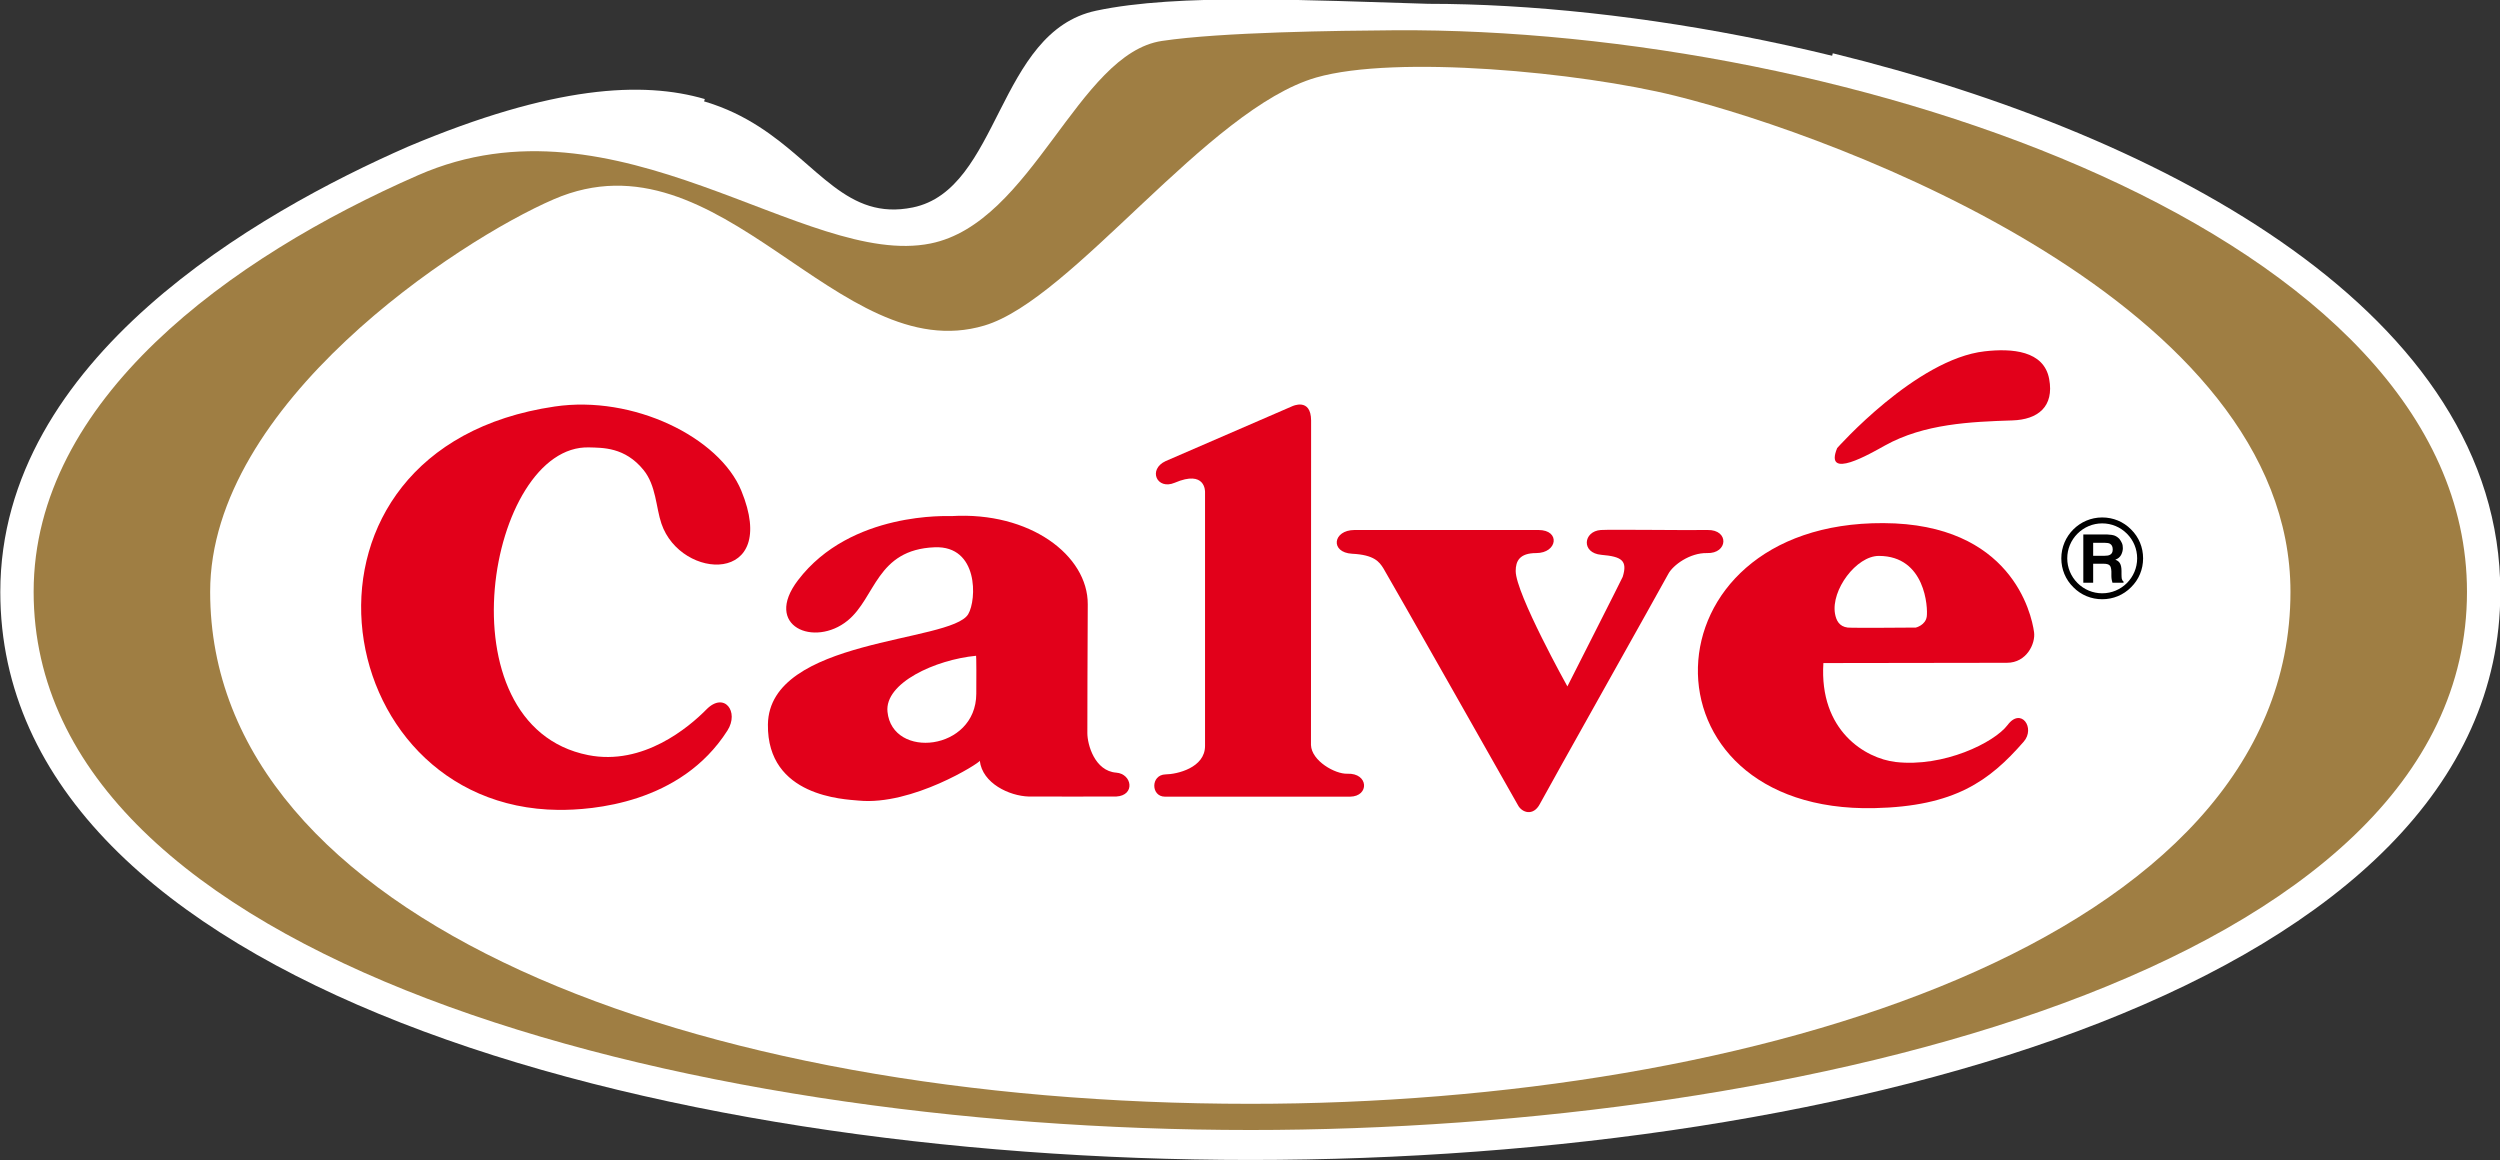
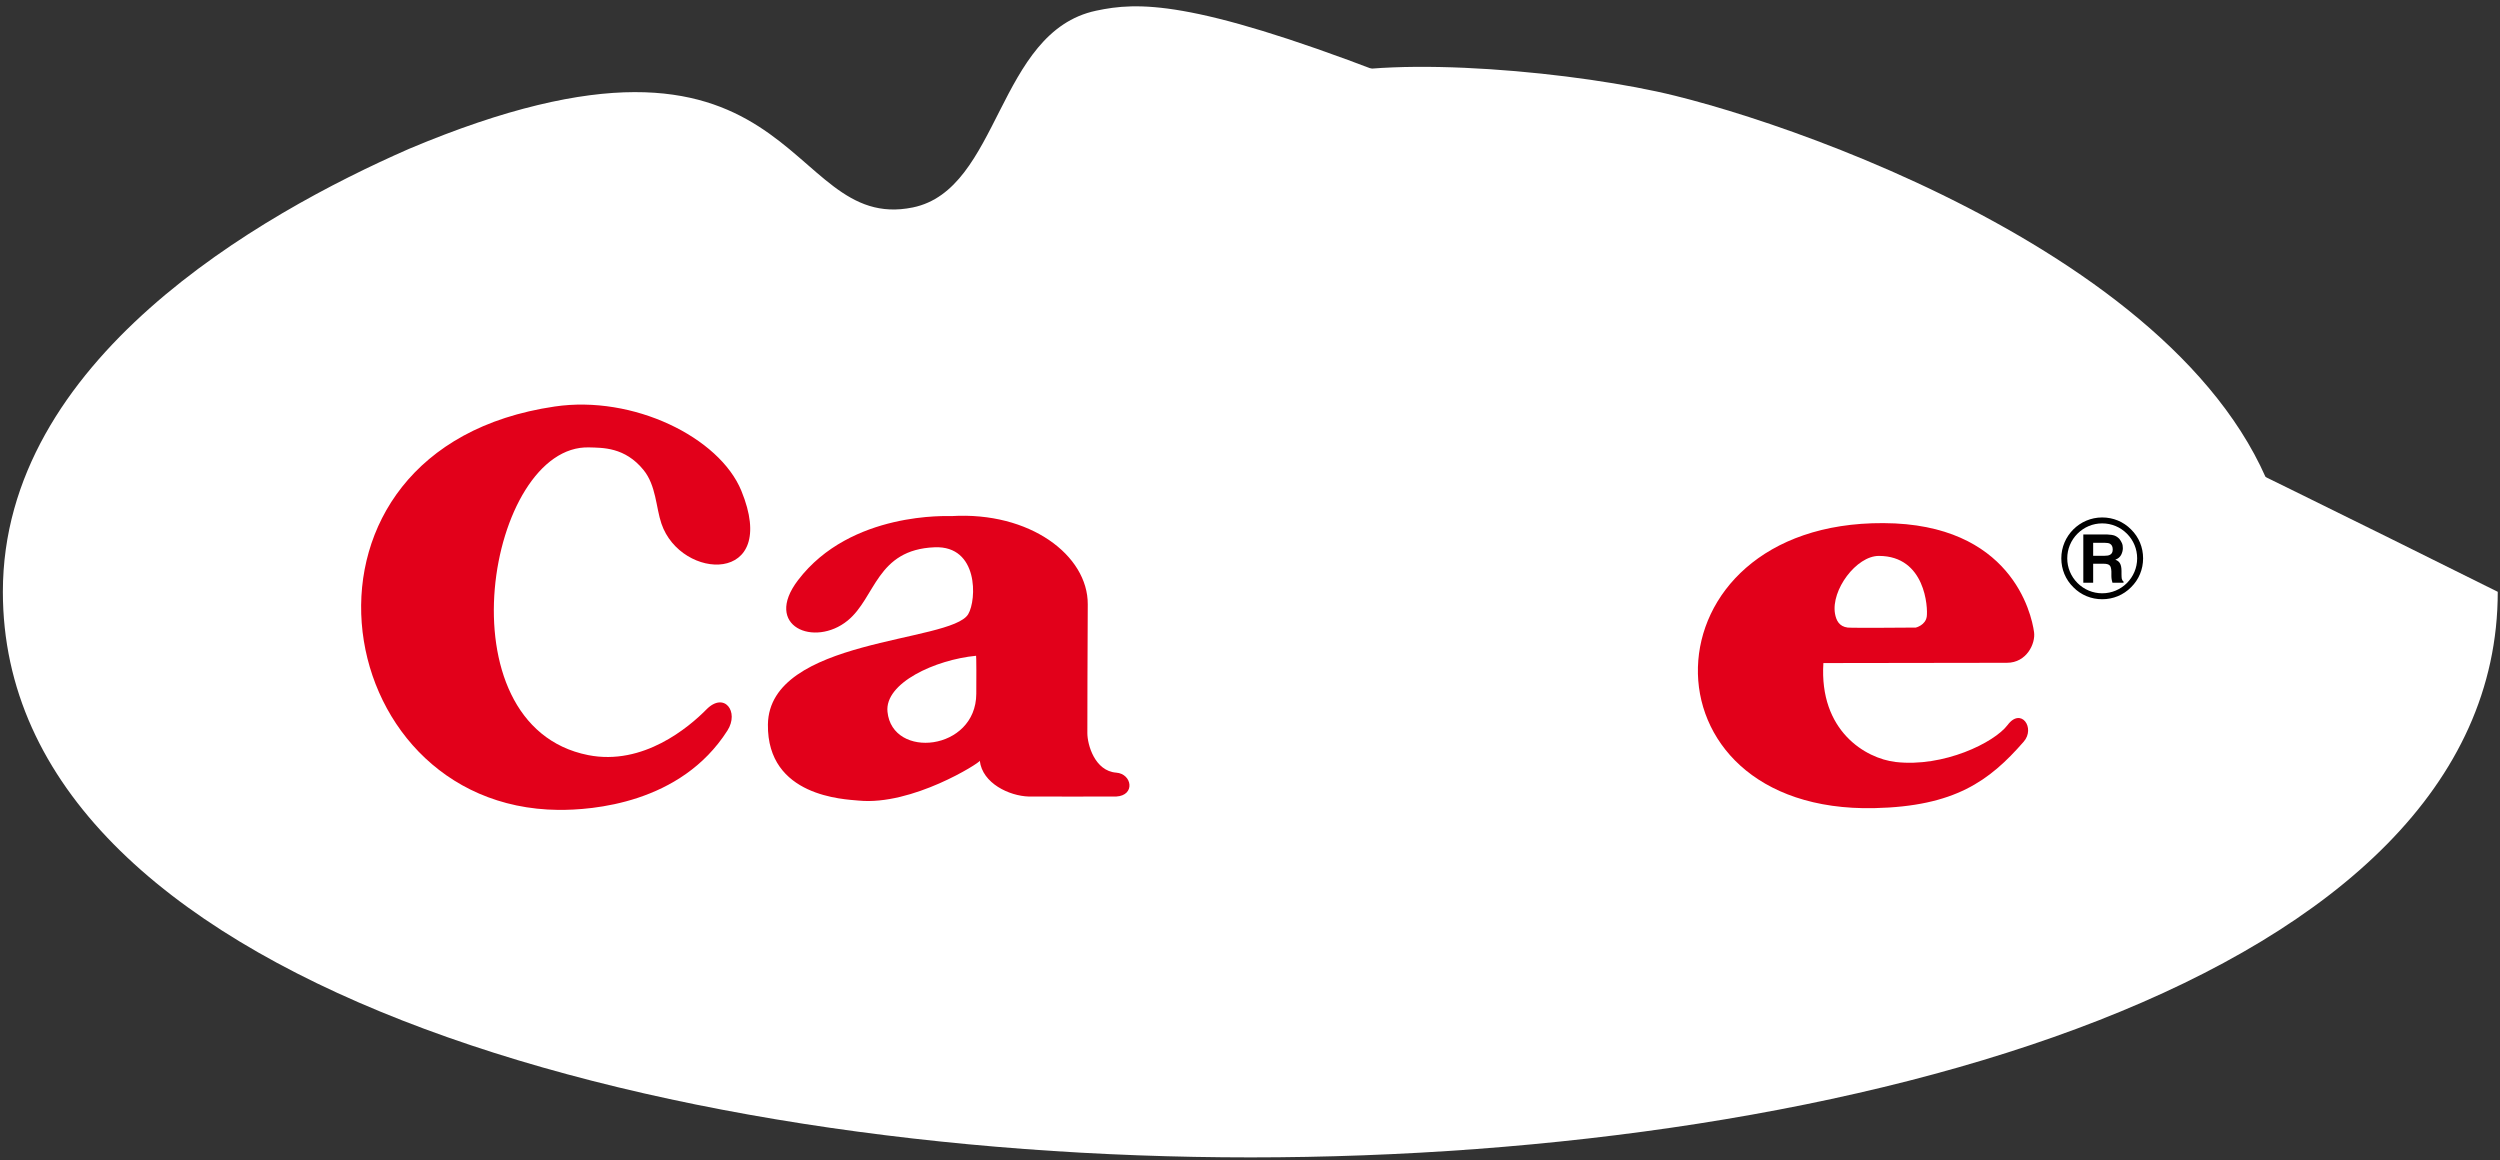
<svg xmlns="http://www.w3.org/2000/svg" xmlns:ns1="http://sodipodi.sourceforge.net/DTD/sodipodi-0.dtd" xmlns:ns2="http://www.inkscape.org/namespaces/inkscape" width="377" height="175" id="svg2" ns1:version="0.32" ns2:version="0.45.1" version="1.0" ns2:output_extension="org.inkscape.output.svg.inkscape">
  <rect width="100%" height="100%" fill="#333333" stroke="none" />
  <g ns2:label="Layer 1" ns2:groupmode="layer" id="layer1" transform="translate(-168.087,-840.902)">
    <g id="g8219" clip-path="none" transform="matrix(20.351,0,0,-20.351,-9976.678,17563.833)">
      <g id="g8221" transform="translate(501.52,820.622)">
-         <path id="path8223" d="M 0,0 C -1.109,-0.486 -3.009,-1.567 -3.009,-3.282 C -3.009,-6.161 1.795,-7.473 6.236,-7.473 C 10.675,-7.473 15.478,-6.161 15.478,-3.282 C 15.478,-0.392 10.547,1.075 7.554,1.075 C 6.679,1.1 5.701,1.154 5.092,1.024 C 4.356,0.868 4.381,-0.302 3.733,-0.434 C 2.758,-0.633 2.904,1.224 0,0" style="fill:#ffffff;fill-rule:nonzero;stroke:none" />
+         <path id="path8223" d="M 0,0 C -1.109,-0.486 -3.009,-1.567 -3.009,-3.282 C -3.009,-6.161 1.795,-7.473 6.236,-7.473 C 10.675,-7.473 15.478,-6.161 15.478,-3.282 C 6.679,1.1 5.701,1.154 5.092,1.024 C 4.356,0.868 4.381,-0.302 3.733,-0.434 C 2.758,-0.633 2.904,1.224 0,0" style="fill:#ffffff;fill-rule:nonzero;stroke:none" />
      </g>
      <g id="g8225" transform="translate(516.77,817.34)">
-         <path id="path8227" d="M 0,0 C 0,2.658 -4.587,4.183 -7.946,4.161 C -8.358,4.158 -9.229,4.148 -9.67,4.082 C -10.295,3.989 -10.63,2.733 -11.385,2.581 C -12.311,2.394 -13.706,3.734 -15.182,3.087 C -16.574,2.478 -18.031,1.424 -18.031,0 C -18.031,-2.722 -13.26,-3.988 -9.014,-3.988 C -4.971,-3.988 0,-2.812 0,0" style="fill:#9f7e43;fill-rule:nonzero;stroke:none" />
-       </g>
+         </g>
      <g id="g8229" transform="translate(507.756,813.546)">
        <path id="path8231" d="M 0,0 C -4.145,0 -7.709,1.371 -7.709,3.794 C -7.709,5.187 -5.873,6.396 -5.162,6.703 C -3.923,7.238 -3.059,5.443 -1.972,5.767 C -1.319,5.961 -0.318,7.373 0.487,7.605 C 1.077,7.774 2.442,7.645 3.149,7.469 C 4.365,7.167 7.706,5.928 7.706,3.794 C 7.706,1.199 3.707,0 0,0" style="fill:#ffffff;fill-rule:nonzero;stroke:none" />
      </g>
      <g id="g8233" transform="translate(503.707,820.973)">
-         <path id="path8235" stroke-miterlimit="4" d="M 0,0 C -0.451,0.132 -1.108,0.103 -2.187,-0.352 C -3.296,-0.838 -5.196,-1.919 -5.196,-3.634 C -5.196,-6.513 -0.392,-7.824 4.049,-7.824 C 8.488,-7.824 13.291,-6.513 13.291,-3.634 C 13.291,-1.6 10.849,-0.271 8.359,0.339" style="fill:none;stroke:#ffffff;stroke-width:0.038;stroke-linecap:butt;stroke-linejoin:miter;stroke-miterlimit:4" />
-       </g>
+         </g>
      <g id="g8237" transform="translate(513.808,817.588)">
        <path id="path8239" d="M 0,0 C 0,0.069 0.027,0.134 0.076,0.183 C 0.125,0.232 0.19,0.259 0.259,0.259 C 0.328,0.259 0.393,0.232 0.442,0.183 C 0.491,0.134 0.518,0.069 0.518,0 C 0.518,-0.143 0.402,-0.259 0.259,-0.259 C 0.19,-0.259 0.125,-0.232 0.076,-0.183 C 0.027,-0.134 0,-0.069 0,0 M 0.259,-0.303 C 0.34,-0.303 0.416,-0.272 0.473,-0.214 C 0.531,-0.157 0.562,-0.081 0.562,0 C 0.562,0.081 0.531,0.157 0.473,0.214 C 0.416,0.272 0.34,0.303 0.259,0.303 C 0.092,0.303 -0.044,0.167 -0.044,0 C -0.044,-0.081 -0.013,-0.157 0.045,-0.214 C 0.102,-0.272 0.178,-0.303 0.259,-0.303" style="fill:#000000;fill-rule:nonzero;stroke:none" />
      </g>
      <g id="g8241" transform="translate(513.927,817.765)">
        <path id="path8243" d="M 0,0 L 0,-0.358 L 0.073,-0.358 L 0.073,-0.217 L 0.15,-0.217 C 0.172,-0.217 0.187,-0.221 0.195,-0.229 C 0.203,-0.236 0.207,-0.252 0.208,-0.274 L 0.208,-0.308 C 0.208,-0.318 0.209,-0.328 0.211,-0.338 C 0.212,-0.343 0.214,-0.35 0.216,-0.358 L 0.298,-0.358 L 0.298,-0.349 C 0.291,-0.344 0.287,-0.337 0.285,-0.328 C 0.284,-0.322 0.283,-0.311 0.283,-0.295 L 0.283,-0.271 C 0.283,-0.246 0.279,-0.227 0.272,-0.215 C 0.266,-0.203 0.254,-0.193 0.237,-0.187 C 0.257,-0.18 0.271,-0.168 0.28,-0.152 C 0.288,-0.136 0.293,-0.119 0.293,-0.102 C 0.293,-0.088 0.291,-0.075 0.286,-0.064 C 0.281,-0.053 0.275,-0.043 0.268,-0.034 C 0.258,-0.023 0.247,-0.015 0.233,-0.009 C 0.22,-0.004 0.2,-0.001 0.175,0 L 0,0 z M 0.196,-0.068 C 0.211,-0.076 0.218,-0.09 0.218,-0.112 C 0.218,-0.132 0.21,-0.146 0.195,-0.152 C 0.187,-0.156 0.174,-0.158 0.158,-0.158 L 0.073,-0.158 L 0.073,-0.062 L 0.16,-0.062 C 0.176,-0.062 0.188,-0.064 0.196,-0.068" style="fill:#000000;fill-rule:nonzero;stroke:none" />
      </g>
      <g id="g8245" transform="translate(505.722,816.866)">
        <path id="path8247" d="M 0,0 C -0.301,-0.029 -0.678,-0.201 -0.656,-0.415 C -0.621,-0.769 0,-0.706 0.002,-0.282 C 0.004,0.021 0,0 0,0 M 0.028,-0.778 C 0.029,-0.793 -0.473,-1.112 -0.87,-1.073 C -0.974,-1.063 -1.549,-1.046 -1.542,-0.509 C -1.533,0.133 -0.186,0.095 -0.058,0.308 C 0.006,0.415 0.019,0.817 -0.306,0.804 C -0.739,0.787 -0.743,0.431 -0.951,0.261 C -1.197,0.06 -1.58,0.218 -1.319,0.56 C -0.928,1.074 -0.197,1.034 -0.182,1.035 C 0.399,1.07 0.83,0.744 0.828,0.381 C 0.826,0.115 0.825,-0.539 0.825,-0.573 C 0.825,-0.659 0.88,-0.854 1.039,-0.866 C 1.157,-0.875 1.182,-1.035 1.039,-1.043 C 1.039,-1.043 0.393,-1.044 0.391,-1.043 C 0.247,-1.039 0.047,-0.945 0.028,-0.778" style="fill:#e2001a;fill-rule:nonzero;stroke:none" />
      </g>
      <g id="g8249" transform="translate(509.736,815.762)">
-         <path id="path8251" d="M 0,0 C 0,0 -0.966,1.706 -0.996,1.753 C -1.026,1.8 -1.063,1.852 -1.227,1.86 C -1.392,1.869 -1.371,2.036 -1.209,2.036 L 0.154,2.036 C 0.318,2.036 0.295,1.865 0.137,1.865 C 0.013,1.865 -0.015,1.805 -0.015,1.732 C -0.015,1.565 0.368,0.877 0.368,0.877 C 0.368,0.877 0.776,1.681 0.778,1.689 C 0.815,1.809 0.772,1.839 0.62,1.852 C 0.468,1.865 0.485,2.027 0.616,2.036 C 0.697,2.041 1.262,2.033 1.407,2.036 C 1.568,2.039 1.559,1.86 1.403,1.865 C 1.275,1.868 1.15,1.775 1.116,1.711 C 1.082,1.646 0.21,0.094 0.163,0.004 C 0.115,-0.086 0.03,-0.06 0,0" style="fill:#e2001a;fill-rule:nonzero;stroke:none" />
-       </g>
+         </g>
      <g id="g8253" transform="translate(512.087,817.178)">
        <path id="path8255" d="M 0,0 C 0.009,-0.049 0.03,-0.095 0.094,-0.103 C 0.128,-0.107 0.599,-0.103 0.599,-0.103 C 0.599,-0.103 0.671,-0.086 0.68,-0.021 C 0.689,0.043 0.671,0.428 0.325,0.428 C 0.158,0.428 -0.03,0.175 0,0 M 0.449,-1.099 C 0.804,-1.14 1.18,-0.956 1.279,-0.825 C 1.379,-0.691 1.487,-0.848 1.398,-0.949 C 1.144,-1.24 0.887,-1.428 0.291,-1.441 C -1.488,-1.479 -1.437,0.68 0.359,0.671 C 1.304,0.667 1.456,0.004 1.475,-0.137 C 1.487,-0.22 1.421,-0.364 1.274,-0.364 C 1.133,-0.364 -0.086,-0.366 -0.086,-0.366 C -0.118,-0.869 0.227,-1.073 0.449,-1.099" style="fill:#e2001a;fill-rule:nonzero;stroke:none" />
      </g>
      <g id="g8257" transform="translate(503.983,818.089)">
        <path id="path8259" d="M 0,0 C 0.287,-0.7 -0.448,-0.668 -0.592,-0.244 C -0.633,-0.124 -0.631,0.039 -0.725,0.154 C -0.863,0.324 -1.029,0.318 -1.127,0.321 C -1.876,0.345 -2.242,-1.739 -1.135,-1.959 C -0.727,-2.04 -0.387,-1.751 -0.259,-1.621 C -0.126,-1.486 -0.014,-1.638 -0.103,-1.777 C -0.449,-2.32 -1.108,-2.367 -1.356,-2.365 C -3.094,-2.348 -3.494,0.314 -1.383,0.624 C -0.801,0.71 -0.163,0.396 0,0" style="fill:#e2001a;fill-rule:nonzero;stroke:none" />
      </g>
      <g id="g8261" transform="translate(508.474,815.992)">
-         <path id="path8263" d="M 0,0 C -0.09,-0.004 -0.266,0.095 -0.27,0.213 L -0.269,2.617 C -0.27,2.79 -0.409,2.723 -0.409,2.723 L -1.346,2.317 C -1.481,2.255 -1.412,2.1 -1.28,2.156 C -1.049,2.255 -1.055,2.088 -1.055,2.088 L -1.055,0.206 C -1.055,0.044 -1.262,-0.004 -1.348,-0.005 C -1.459,-0.008 -1.457,-0.17 -1.352,-0.17 L 0.02,-0.17 C 0.164,-0.168 0.158,0.006 0,0" style="fill:#e2001a;fill-rule:nonzero;stroke:none" />
-       </g>
+         </g>
      <g id="g8265" transform="translate(512.103,818.405)">
-         <path id="path8267" d="M 0,0 C 0,0 0.585,0.66 1.093,0.717 C 1.294,0.74 1.532,0.723 1.571,0.512 C 1.609,0.307 1.488,0.211 1.298,0.205 C 0.991,0.195 0.645,0.181 0.354,0.019 C 0.246,-0.041 -0.1,-0.243 0,0" style="fill:#e2001a;fill-rule:nonzero;stroke:none" />
-       </g>
+         </g>
    </g>
  </g>
</svg>